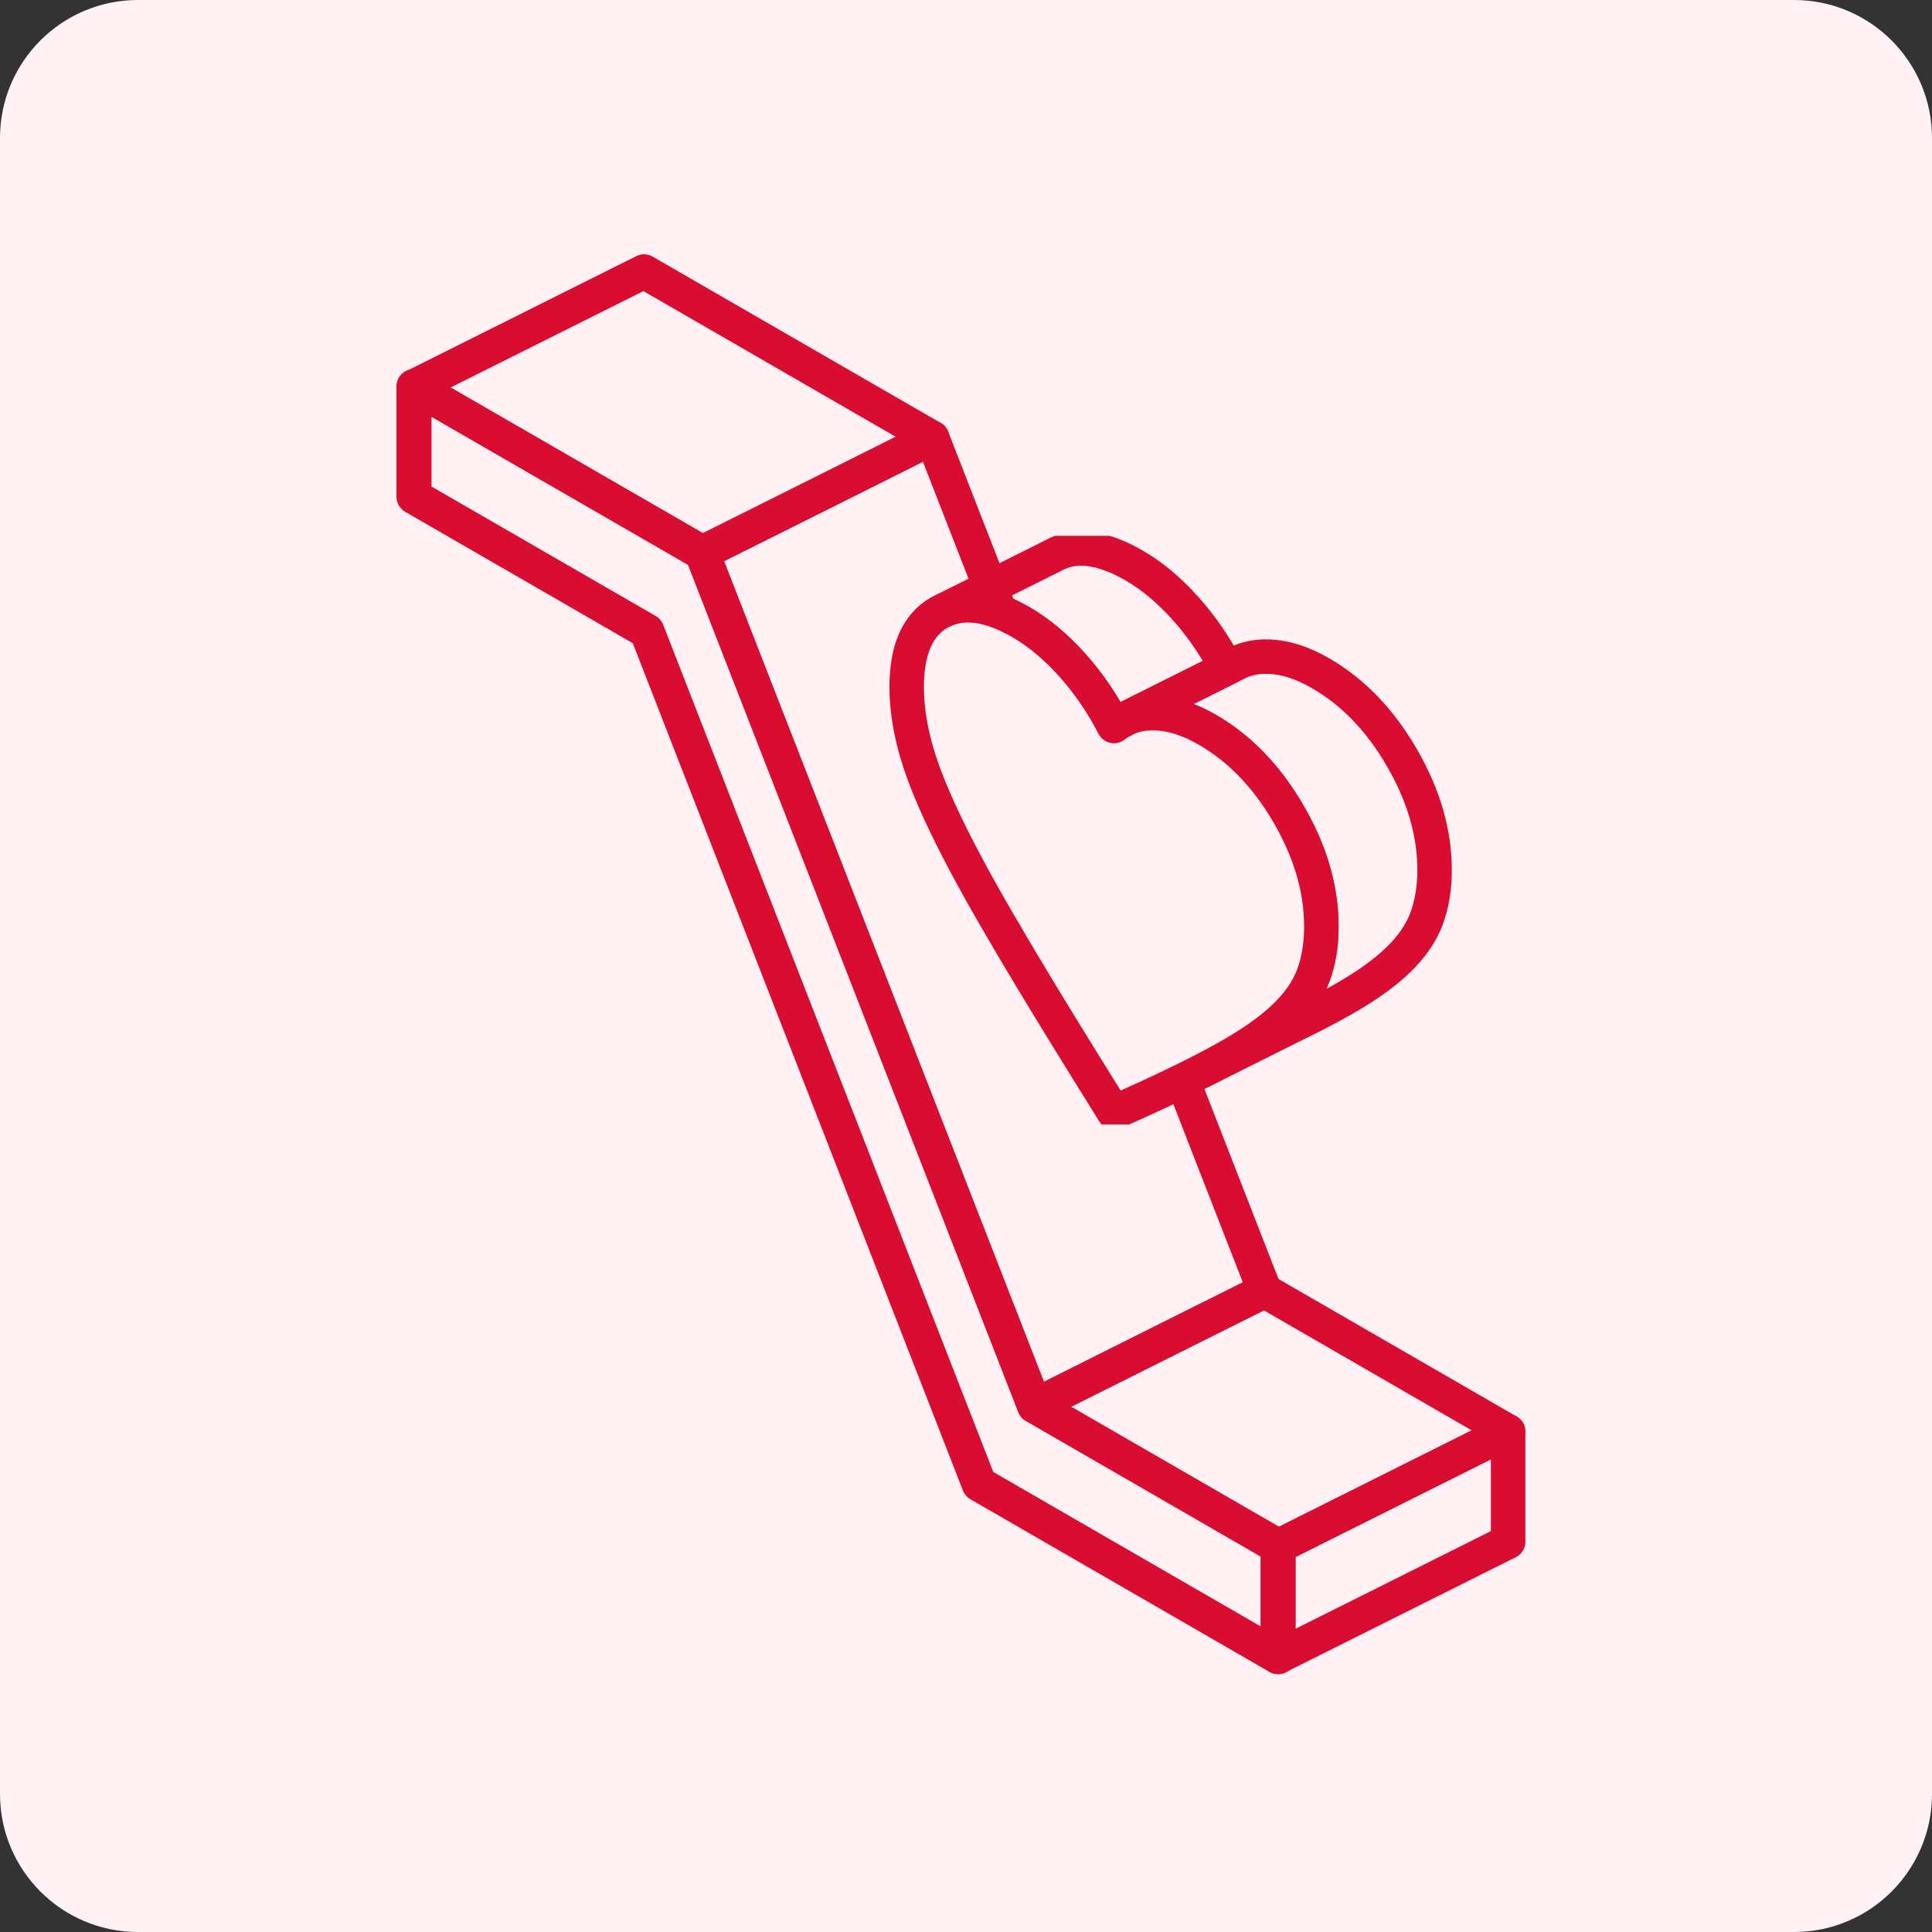
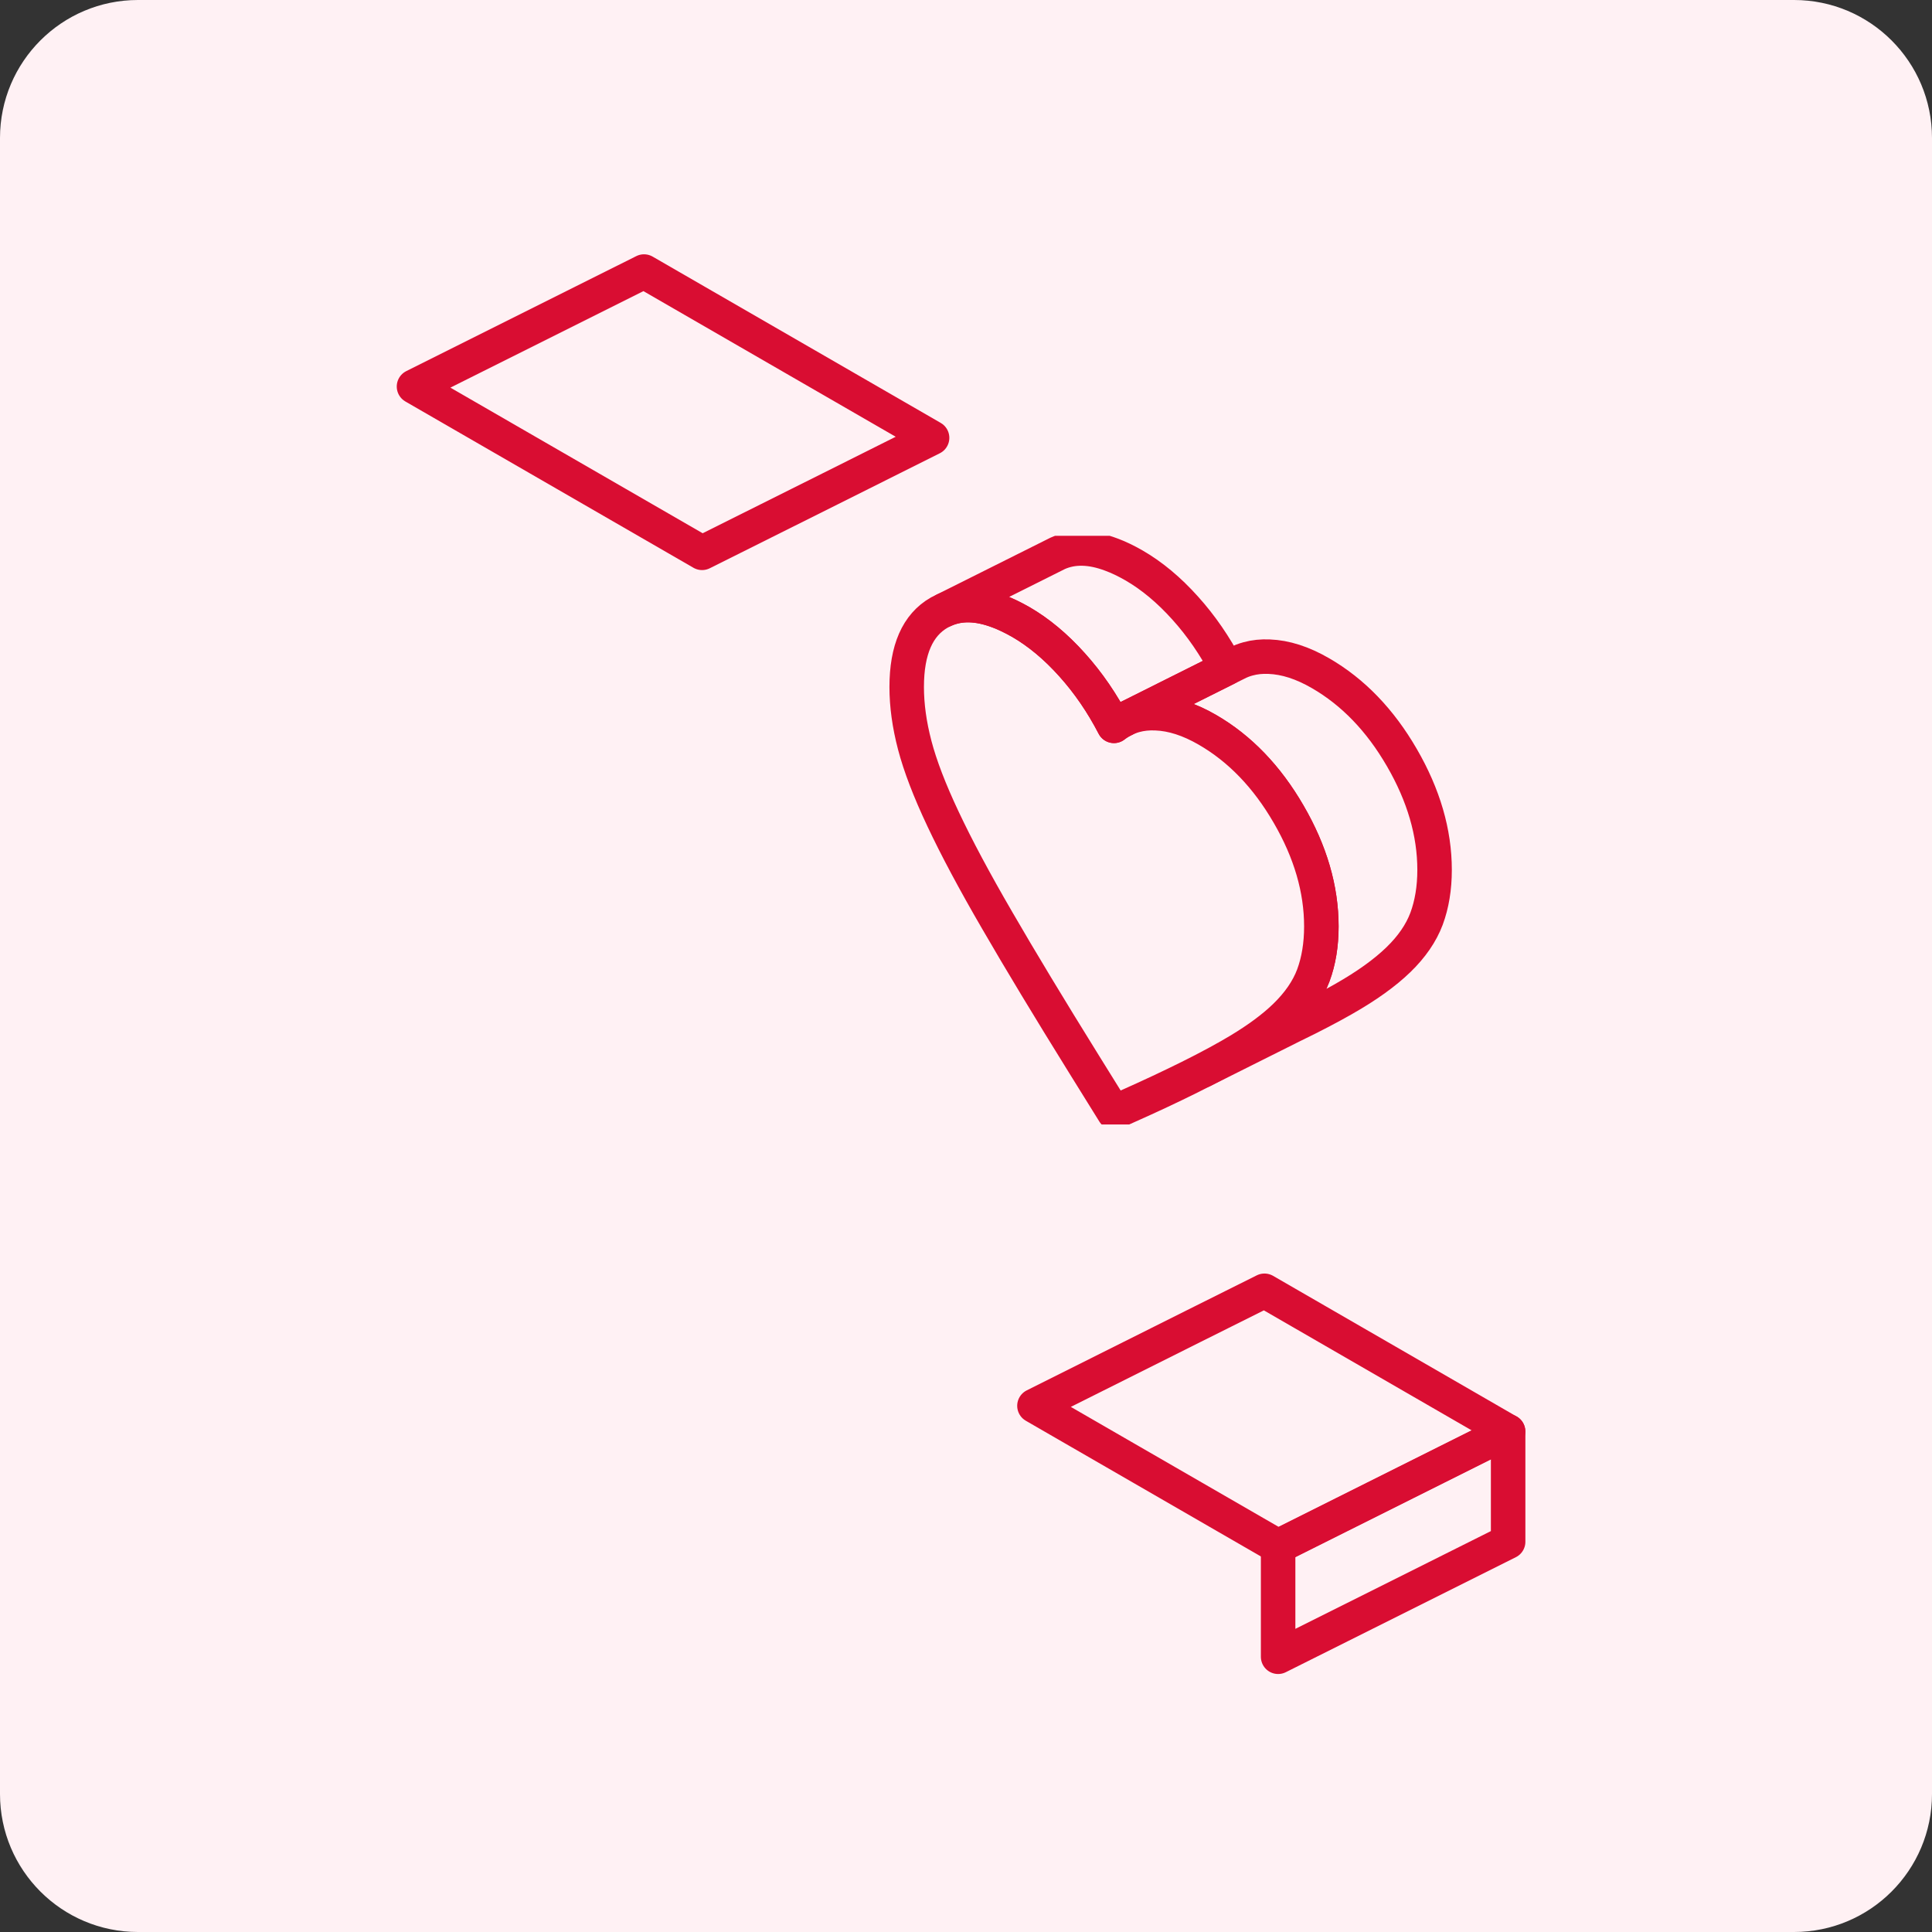
<svg xmlns="http://www.w3.org/2000/svg" width="56" height="56" viewBox="0 0 56 56" fill="none">
  <rect x="0" y="0" width="56" height="56" fill="#333333" stroke="none" />
  <path d="M0 4C0 1.791 1.791 0 4 0H52C54.209 0 56 1.791 56 4V52C56 54.209 54.209 56 52 56H4C1.791 56 0 54.209 0 52V4Z" fill="#FFF1F4" />
-   <path d="M29.987 40.747L20.35 16.023L12 11.203V14.396L18.75 18.293L28.383 43.017L37.047 48.02V44.823L29.987 40.747Z" stroke="#D90D32" stroke-width="1.016" stroke-linecap="round" stroke-linejoin="round" />
  <path d="M43.714 41.492V44.689L37.047 48.022V44.825L40.747 42.975L43.714 41.492Z" stroke="#D90D32" stroke-linecap="round" stroke-linejoin="round" />
  <path d="M43.711 41.491L40.744 42.974L37.044 44.824L29.984 40.748L34.568 38.454L36.651 37.414L43.711 41.491Z" stroke="#D90D32" stroke-linecap="round" stroke-linejoin="round" />
-   <path d="M36.655 37.415L34.572 38.455L29.988 40.748L20.352 16.025L24.055 14.175L27.018 12.691L29.952 20.218L28.698 20.845V24.038L29.028 24.228L32.238 26.081L36.655 37.415Z" stroke="#D90D32" stroke-linecap="round" stroke-linejoin="round" />
  <path d="M27.017 12.691L24.053 14.174L20.35 16.024L12 11.204L18.667 7.871L27.017 12.691Z" stroke="#D90D32" stroke-linecap="round" stroke-linejoin="round" />
  <g clip-path="url(#clip0_1163_13610)">
    <path d="M41.582 25.214C41.582 25.742 41.503 26.215 41.349 26.631C41.193 27.046 40.921 27.443 40.53 27.821C40.138 28.2 39.613 28.577 38.952 28.953C38.947 28.956 38.941 28.959 38.935 28.963C38.529 29.194 38.056 29.442 37.516 29.704L37.498 29.712L34.865 31.03C35.152 30.882 35.415 30.739 35.654 30.603C35.659 30.6 35.666 30.597 35.671 30.593C35.756 30.544 35.84 30.497 35.92 30.447C36.465 30.119 36.908 29.791 37.249 29.461C37.639 29.084 37.912 28.687 38.068 28.272C38.222 27.855 38.301 27.383 38.301 26.854C38.301 25.773 37.984 24.689 37.352 23.601C36.722 22.512 35.935 21.696 34.995 21.153C34.473 20.851 33.979 20.692 33.507 20.674C33.288 20.664 33.085 20.686 32.893 20.738C32.783 20.768 32.678 20.809 32.578 20.86L35.556 19.37L35.845 19.226C35.95 19.171 36.059 19.129 36.174 19.098C36.366 19.045 36.57 19.024 36.788 19.034C37.261 19.052 37.754 19.211 38.276 19.513C39.216 20.056 40.004 20.871 40.634 21.96C41.265 23.048 41.582 24.133 41.582 25.214Z" stroke="#D90D32" stroke-linecap="round" stroke-linejoin="round" />
    <path d="M38.3 26.853C38.3 27.382 38.222 27.854 38.068 28.271C37.912 28.686 37.639 29.083 37.249 29.46C36.908 29.79 36.465 30.118 35.92 30.446C35.84 30.495 35.756 30.543 35.67 30.592C35.666 30.596 35.659 30.599 35.654 30.602C35.415 30.738 35.152 30.881 34.865 31.029C34.368 31.285 33.799 31.56 33.162 31.851L32.289 32.244L31.42 30.845C30.407 29.214 29.571 27.829 28.911 26.689C28.248 25.549 27.723 24.565 27.333 23.736C26.942 22.908 26.67 22.196 26.514 21.6C26.358 21.005 26.281 20.442 26.281 19.913C26.281 18.834 26.596 18.114 27.228 17.754L27.375 17.681C27.82 17.482 28.337 17.492 28.926 17.713C29.133 17.789 29.346 17.892 29.569 18.018C29.576 18.022 29.581 18.025 29.587 18.028C30.107 18.329 30.603 18.742 31.073 19.267C31.544 19.79 31.95 20.383 32.289 21.039C32.381 20.968 32.478 20.908 32.578 20.858C32.678 20.808 32.783 20.767 32.893 20.737C33.085 20.684 33.288 20.663 33.507 20.673C33.979 20.691 34.473 20.85 34.995 21.152C35.935 21.695 36.722 22.511 37.352 23.6C37.984 24.688 38.3 25.772 38.3 26.853Z" fill="#FFF1F4" stroke="#D90D32" stroke-linecap="round" stroke-linejoin="round" />
    <path d="M32.58 20.859L32.539 20.879" stroke="#D90D32" stroke-linecap="round" stroke-linejoin="round" />
    <path d="M35.555 19.369L32.577 20.858C32.477 20.908 32.38 20.968 32.289 21.039C31.949 20.383 31.544 19.79 31.073 19.267C30.602 18.742 30.107 18.329 29.587 18.028C29.58 18.025 29.575 18.022 29.569 18.018C29.345 17.892 29.132 17.789 28.925 17.713C28.336 17.492 27.82 17.482 27.375 17.681L30.656 16.04C31.101 15.841 31.618 15.851 32.207 16.073C32.418 16.15 32.638 16.256 32.868 16.388C33.388 16.688 33.883 17.101 34.354 17.626C34.819 18.142 35.217 18.724 35.555 19.369Z" stroke="#D90D32" stroke-linecap="round" stroke-linejoin="round" />
  </g>
  <defs>
    <clipPath id="clip0_1163_13610">
      <rect width="17.062" height="17.062" fill="white" transform="translate(25.375 15.531)" />
    </clipPath>
  </defs>
</svg>